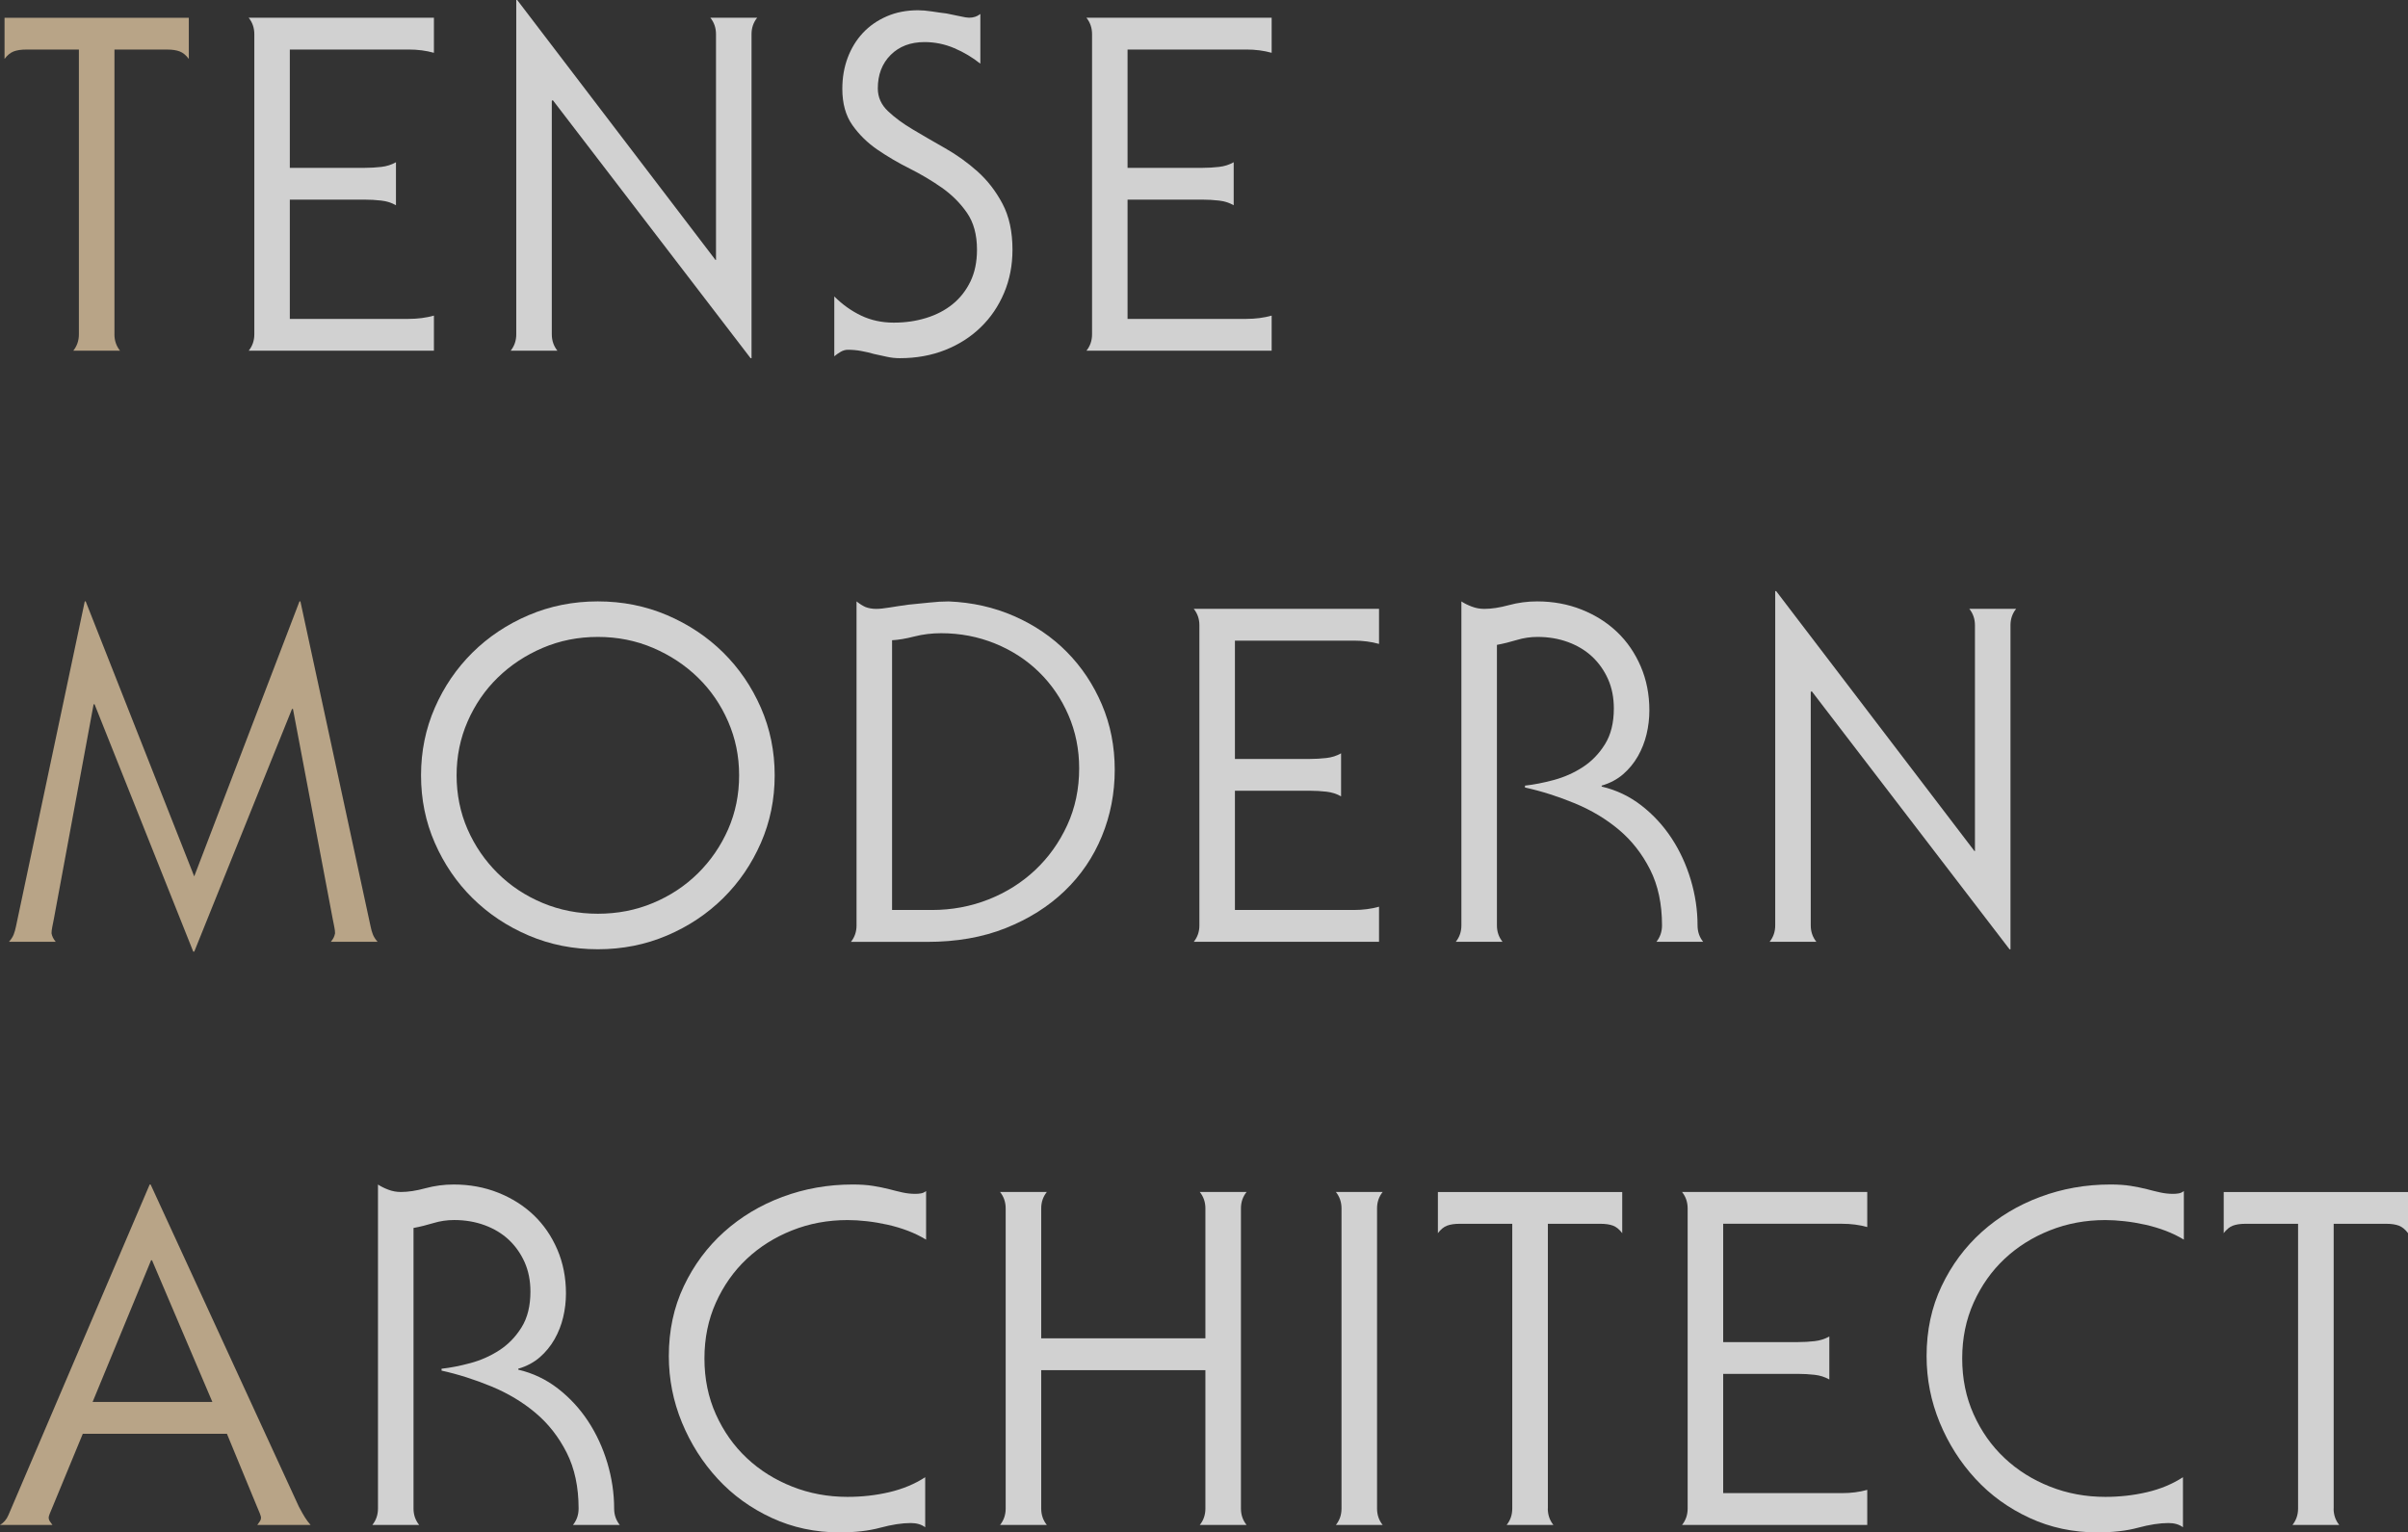
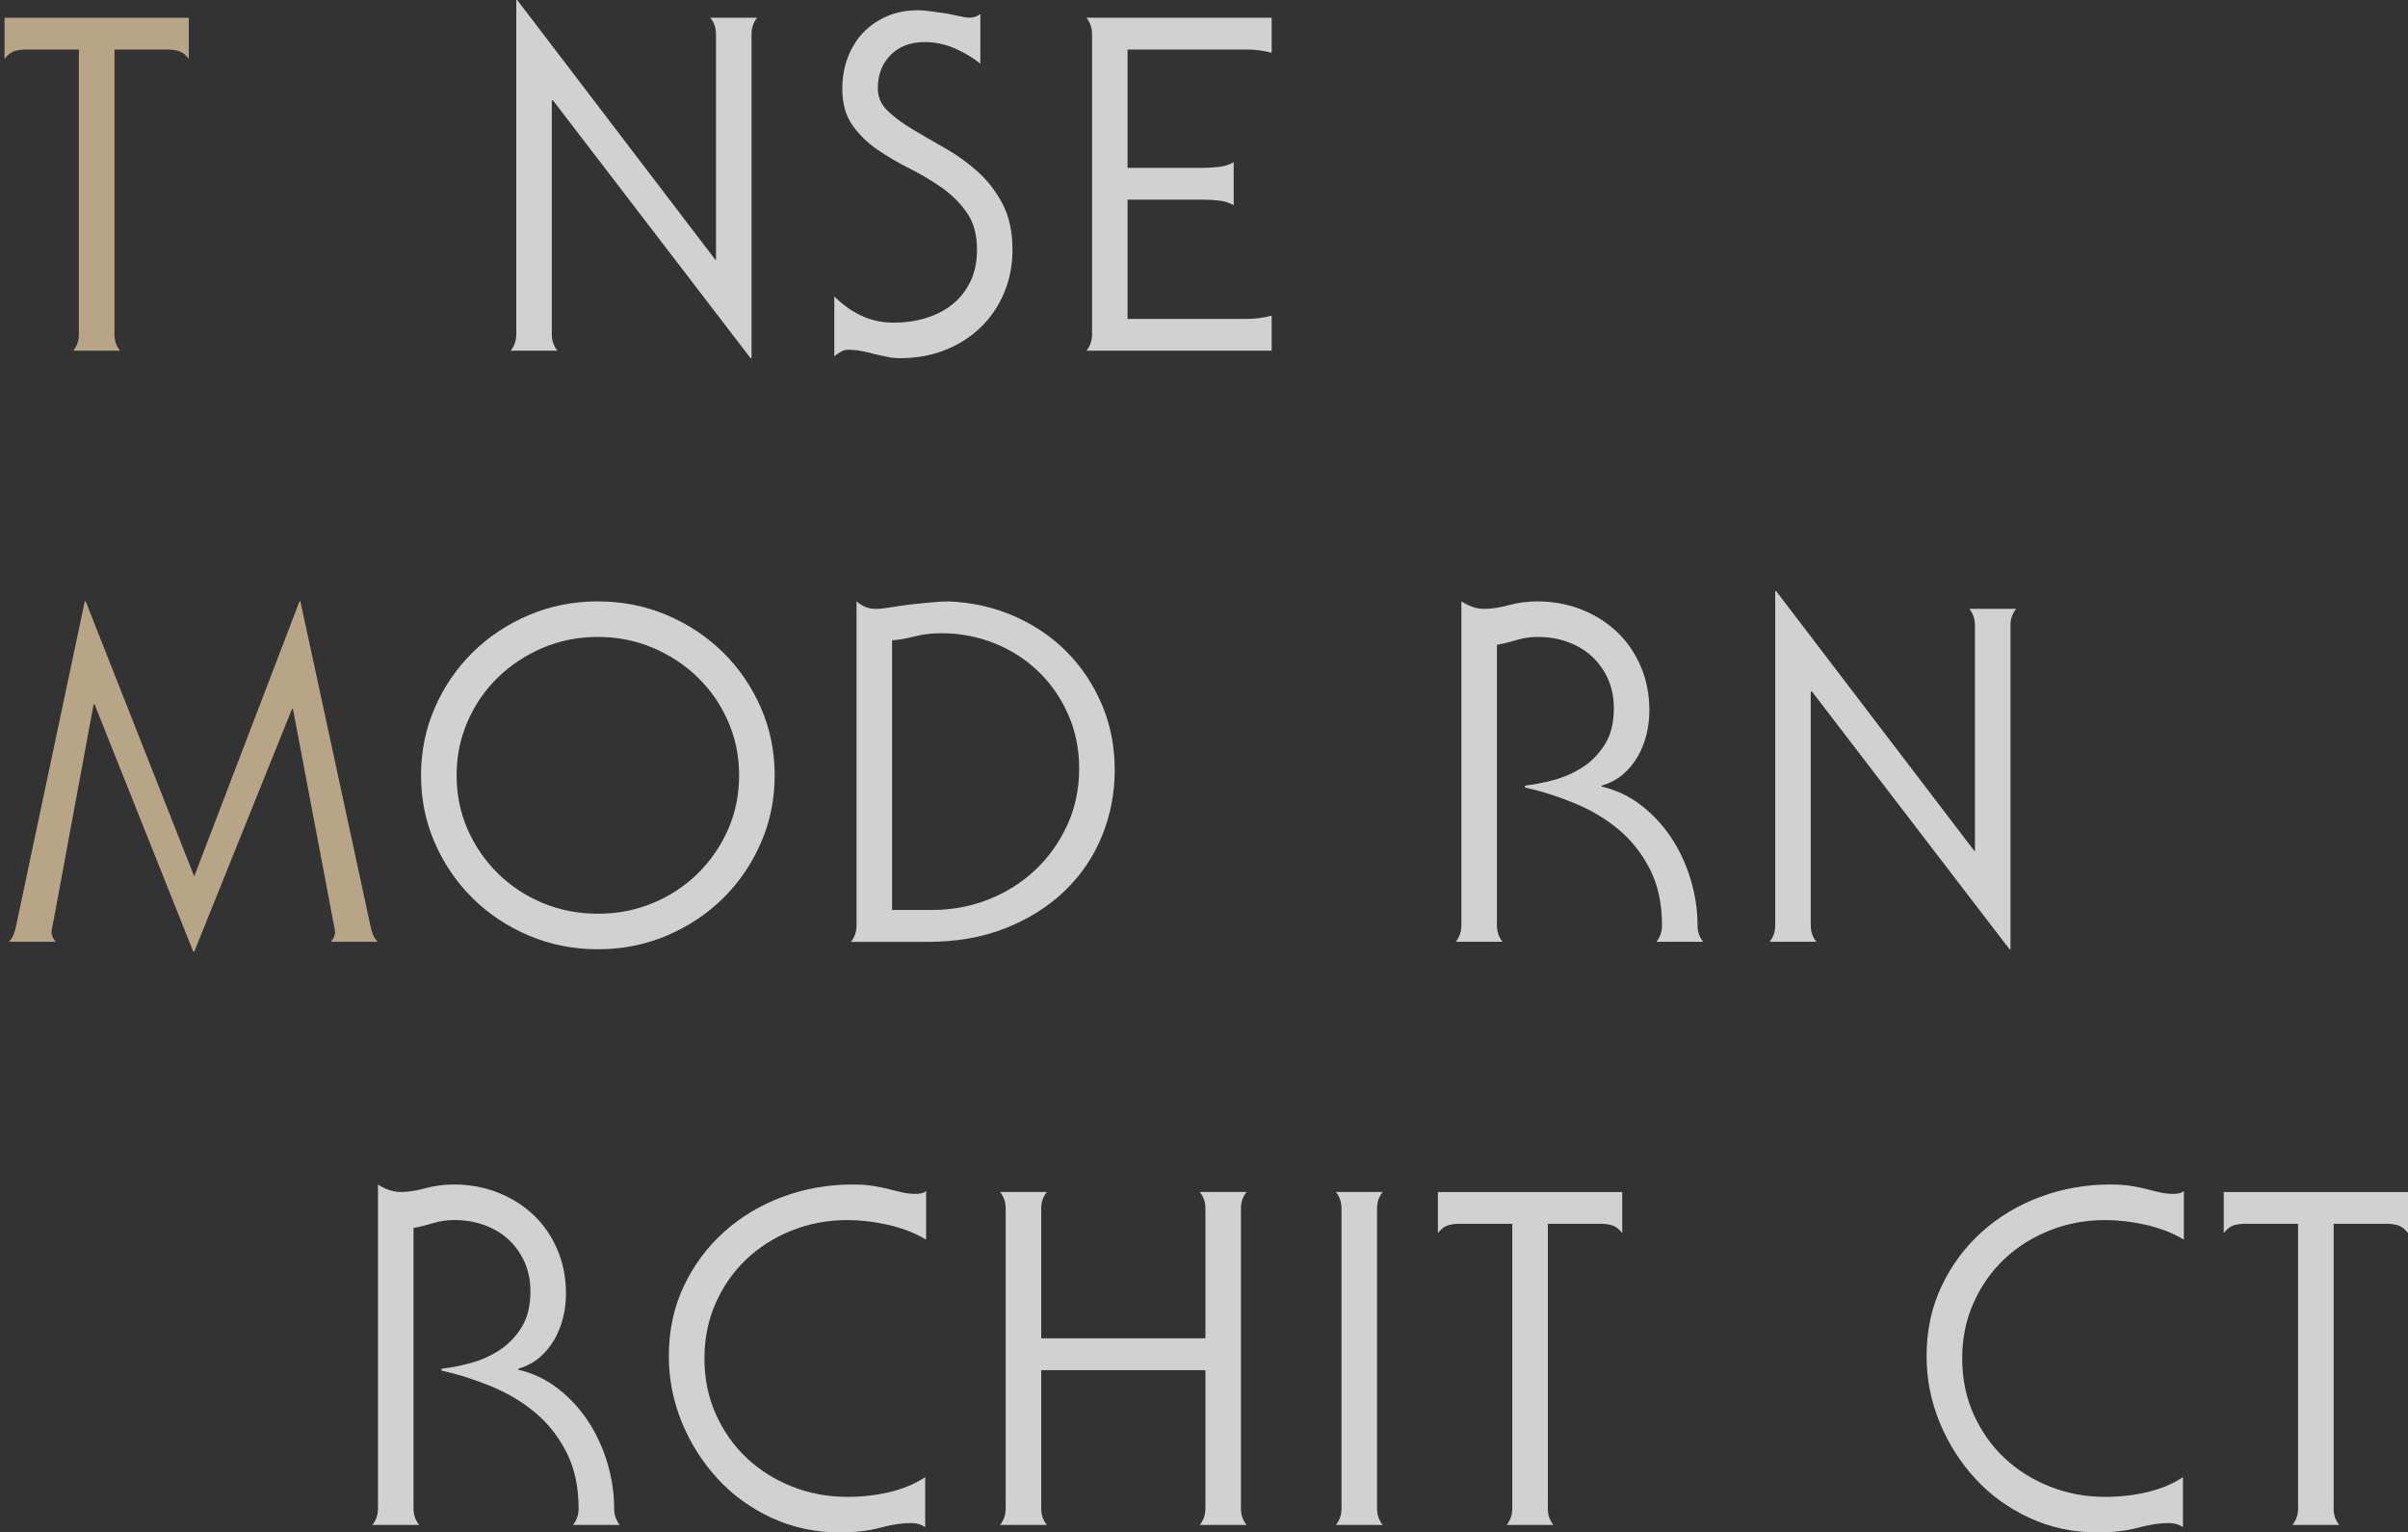
<svg xmlns="http://www.w3.org/2000/svg" viewBox="0 0 668.76 425.71">
  <rect x="0" y="0" width="668.76" height="425.71" fill="#333333" stroke="none" />
  <defs>
    <style>
      .cls-1 {
        isolation: isolate;
      }

      .cls-2 {
        fill: #fff;
      }

      .cls-3 {
        fill: #dec59f;
      }

      .cls-4 {
        mix-blend-mode: screen;
        opacity: .77;
      }
    </style>
  </defs>
  <g class="cls-1">
    <g id="_レイヤー_2" data-name="レイヤー 2">
      <g id="_レイヤー_1-2" data-name="レイヤー 1">
        <g class="cls-4">
          <g>
            <path class="cls-3" d="M31.78,92.88c0,1.73.52,3.25,1.56,4.55h-12.99c1.04-1.3,1.56-2.81,1.56-4.55V13.77H7.23c-1.39,0-2.53.18-3.44.52-.91.35-1.75,1.04-2.53,2.08V4.94h51.18v11.43c-.78-1.04-1.62-1.73-2.53-2.08-.91-.34-2.06-.52-3.44-.52h-14.68v79.11Z" />
-             <path class="cls-2" d="M69.07,97.43c1.04-1.3,1.56-2.81,1.56-4.55V9.48c0-1.73-.52-3.25-1.56-4.55h51.44v9.74c-2.17-.61-4.5-.91-7.02-.91h-33v32.87h20.78c1.56,0,3.1-.09,4.61-.26,1.51-.17,2.88-.61,4.09-1.3v11.95c-1.21-.69-2.58-1.13-4.09-1.3-1.52-.17-3.05-.26-4.61-.26h-20.78v33.13h33c2.51,0,4.85-.3,7.02-.91v9.74h-51.44Z" />
            <path class="cls-2" d="M153.25,92.88c0,1.73.52,3.25,1.56,4.55h-12.99c1.04-1.3,1.56-2.81,1.56-4.55V0h.26l55.08,72.23h-.13.26V9.48c0-1.73-.52-3.25-1.56-4.55h12.99c-1.04,1.3-1.56,2.82-1.56,4.55v90.03h-.26l-54.95-71.71-.26.26v64.82Z" />
            <path class="cls-2" d="M272.24,17.67c-2.17-1.73-4.57-3.16-7.21-4.29-2.64-1.12-5.39-1.69-8.25-1.69-3.9,0-7.04,1.19-9.42,3.57-2.38,2.38-3.57,5.48-3.57,9.29,0,2.43.93,4.53,2.79,6.3,1.86,1.78,4.18,3.49,6.95,5.13,2.77,1.65,5.76,3.38,8.96,5.2,3.2,1.82,6.19,3.96,8.96,6.43,2.77,2.47,5.09,5.46,6.95,8.96,1.86,3.51,2.79,7.77,2.79,12.8,0,4.33-.78,8.34-2.34,12.02-1.56,3.68-3.72,6.87-6.5,9.55-2.77,2.69-6.06,4.79-9.87,6.3-3.81,1.51-8.01,2.27-12.6,2.27-1.21,0-2.4-.13-3.57-.39-1.17-.26-2.36-.52-3.57-.78-1.21-.35-2.43-.63-3.64-.85-1.21-.22-2.43-.32-3.64-.32-.69,0-1.36.2-2.01.58s-1.23.8-1.75,1.23v-16.63c2.25,2.25,4.74,4.03,7.47,5.33,2.73,1.3,5.74,1.95,9.03,1.95s6.21-.43,9.03-1.3c2.81-.87,5.26-2.14,7.34-3.83,2.08-1.69,3.72-3.79,4.94-6.3,1.21-2.51,1.82-5.46,1.82-8.83,0-4.16-.93-7.58-2.79-10.26-1.86-2.68-4.18-5-6.95-6.95-2.77-1.95-5.76-3.72-8.96-5.33-3.2-1.6-6.19-3.36-8.96-5.26-2.77-1.9-5.09-4.18-6.95-6.82-1.86-2.64-2.79-6-2.79-10.07,0-3.12.5-6,1.49-8.64.99-2.64,2.4-4.94,4.22-6.89s4.03-3.48,6.63-4.61c2.6-1.13,5.5-1.69,8.7-1.69,1.12,0,2.38.11,3.77.32,1.38.22,2.77.41,4.16.58,1.38.26,2.64.52,3.77.78,1.12.26,1.95.39,2.47.39,1.21,0,2.25-.34,3.12-1.04v13.77Z" />
            <path class="cls-2" d="M301.73,97.43c1.04-1.3,1.56-2.81,1.56-4.55V9.48c0-1.73-.52-3.25-1.56-4.55h51.44v9.74c-2.17-.61-4.5-.91-7.02-.91h-33v32.87h20.78c1.56,0,3.1-.09,4.61-.26,1.51-.17,2.88-.61,4.09-1.3v11.95c-1.21-.69-2.58-1.13-4.09-1.3-1.52-.17-3.05-.26-4.61-.26h-20.78v33.13h33c2.51,0,4.85-.3,7.02-.91v9.74h-51.44Z" />
          </g>
          <g>
            <path class="cls-3" d="M53.93,264.37h-.26l-27.41-68.72h-.26l-11.04,59.63c-.17.87-.32,1.62-.45,2.27s-.2,1.23-.2,1.75c.09.43.22.82.39,1.17.17.35.43.74.78,1.17H2.49c.61-.69,1.04-1.36,1.3-2.01s.47-1.41.65-2.27l19.1-90.29h.26l29.88,75.74.26.65,29.23-76.39h.26l19.49,90.29c.17.87.39,1.62.65,2.27.26.65.69,1.32,1.3,2.01h-12.99c.35-.43.61-.82.78-1.17.17-.35.3-.74.39-1.17,0-.52-.06-1.1-.2-1.75-.13-.65-.28-1.41-.45-2.27l-11.04-58.33h-.26l-27.15,67.42Z" />
            <path class="cls-2" d="M166.04,167.07c6.84,0,13.25,1.28,19.23,3.83,5.98,2.56,11.17,6.02,15.59,10.39,4.42,4.37,7.9,9.48,10.46,15.33,2.55,5.85,3.83,12.1,3.83,18.77s-1.28,12.93-3.83,18.77c-2.56,5.85-6.04,10.96-10.46,15.33-4.42,4.37-9.61,7.84-15.59,10.39-5.98,2.55-12.39,3.83-19.23,3.83s-13.25-1.28-19.23-3.83c-5.98-2.55-11.17-6.02-15.59-10.39-4.42-4.37-7.9-9.48-10.46-15.33-2.56-5.85-3.83-12.1-3.83-18.77s1.28-12.93,3.83-18.77c2.55-5.85,6.04-10.95,10.46-15.33,4.42-4.37,9.61-7.84,15.59-10.39,5.98-2.55,12.38-3.83,19.23-3.83ZM166.04,176.94c-5.46,0-10.57,1.02-15.33,3.05-4.76,2.04-8.92,4.79-12.47,8.25-3.55,3.46-6.34,7.53-8.38,12.21-2.04,4.68-3.05,9.66-3.05,14.94s1.02,10.37,3.05,15c2.03,4.63,4.83,8.7,8.38,12.21,3.55,3.51,7.71,6.26,12.47,8.25,4.76,1.99,9.87,2.99,15.33,2.99s10.56-.99,15.33-2.99c4.76-1.99,8.92-4.74,12.47-8.25,3.55-3.51,6.34-7.58,8.38-12.21,2.03-4.63,3.05-9.63,3.05-15s-1.02-10.26-3.05-14.94c-2.04-4.68-4.83-8.75-8.38-12.21-3.55-3.46-7.71-6.21-12.47-8.25-4.76-2.03-9.87-3.05-15.33-3.05Z" />
            <path class="cls-2" d="M237.88,167.07c.86.69,1.69,1.21,2.47,1.56.43.18.91.3,1.43.39.52.09,1.04.13,1.56.13.95,0,2.21-.13,3.77-.39,1.56-.26,3.29-.52,5.2-.78,1.9-.17,3.83-.37,5.78-.58,1.95-.22,3.75-.32,5.39-.32,6.5.26,12.56,1.62,18.19,4.09,5.63,2.47,10.5,5.78,14.61,9.94,4.11,4.16,7.36,9.03,9.74,14.62,2.38,5.59,3.57,11.63,3.57,18.12s-1.19,12.65-3.57,18.45c-2.38,5.8-5.82,10.87-10.33,15.2-4.5,4.33-9.96,7.77-16.37,10.33-6.41,2.56-13.69,3.83-21.82,3.83h-21.18c1.04-1.3,1.56-2.81,1.56-4.55v-90.03ZM247.75,252.8h11.04c5.54,0,10.78-.97,15.72-2.92,4.94-1.95,9.27-4.68,12.99-8.18,3.72-3.51,6.69-7.66,8.9-12.47,2.21-4.81,3.31-10.07,3.31-15.78,0-5.28-1-10.22-2.99-14.81-1.99-4.59-4.72-8.57-8.18-11.95-3.46-3.38-7.53-6.02-12.21-7.92-4.68-1.9-9.66-2.86-14.94-2.86-2.6,0-5.09.3-7.47.91-2.38.61-4.44.95-6.17,1.04v74.96Z" />
-             <path class="cls-2" d="M331.54,261.64c1.04-1.3,1.56-2.81,1.56-4.55v-83.4c0-1.73-.52-3.25-1.56-4.55h51.45v9.74c-2.17-.61-4.51-.91-7.02-.91h-33v32.87h20.78c1.56,0,3.1-.09,4.61-.26,1.52-.17,2.88-.61,4.09-1.3v11.95c-1.21-.69-2.58-1.13-4.09-1.3-1.52-.17-3.05-.26-4.61-.26h-20.78v33.13h33c2.51,0,4.85-.3,7.02-.91v9.74h-51.45Z" />
            <path class="cls-2" d="M405.85,167.07c.78.52,1.73,1,2.86,1.43,1.12.43,2.29.65,3.51.65,1.99,0,4.26-.34,6.82-1.04,2.55-.69,5.17-1.04,7.86-1.04,4.42,0,8.53.76,12.34,2.27,3.81,1.52,7.1,3.6,9.87,6.24,2.77,2.64,4.96,5.83,6.56,9.55,1.6,3.72,2.4,7.79,2.4,12.21,0,2.25-.26,4.46-.78,6.63-.52,2.17-1.32,4.2-2.4,6.1-1.09,1.91-2.45,3.57-4.09,5-1.65,1.43-3.64,2.49-5.98,3.18v.26c4.07.95,7.75,2.71,11.04,5.26,3.29,2.56,6.08,5.59,8.38,9.09,2.3,3.51,4.07,7.36,5.33,11.56,1.25,4.2,1.88,8.42,1.88,12.67,0,1.73.52,3.25,1.56,4.55h-12.99c1.04-1.3,1.56-2.81,1.56-4.55,0-5.98-1.1-11.15-3.31-15.52-2.21-4.37-5.09-8.05-8.64-11.04-3.55-2.99-7.62-5.43-12.21-7.34-4.59-1.9-9.22-3.38-13.9-4.42v-.52c2.42-.26,5.09-.78,7.99-1.56,2.9-.78,5.59-1.97,8.05-3.57,2.47-1.6,4.53-3.72,6.17-6.36,1.65-2.64,2.47-5.95,2.47-9.94,0-3.03-.54-5.76-1.62-8.18-1.09-2.42-2.56-4.5-4.42-6.24-1.86-1.73-4.09-3.07-6.69-4.03-2.6-.95-5.41-1.43-8.44-1.43-1.99,0-3.92.28-5.78.85-1.86.56-3.7,1.02-5.52,1.36v77.94c0,1.73.52,3.25,1.56,4.55h-12.99c1.04-1.3,1.56-2.81,1.56-4.55v-90.03Z" />
            <path class="cls-2" d="M502.89,257.09c0,1.73.52,3.25,1.56,4.55h-12.99c1.04-1.3,1.56-2.81,1.56-4.55v-92.88h.26l55.08,72.23h-.13.26v-62.75c0-1.73-.52-3.25-1.56-4.55h12.99c-1.04,1.3-1.56,2.82-1.56,4.55v90.03h-.26l-54.95-71.71-.26.26v64.82Z" />
          </g>
          <g>
-             <path class="cls-3" d="M23,398.3l-8.32,20.14c-.35.78-.63,1.45-.84,2.01-.22.56-.32.93-.32,1.1,0,.43.13.82.39,1.17.26.35.48.65.65.91H0c1.04-.61,1.82-1.51,2.34-2.73l39.23-91.84h.26l41.18,89.51c.69,1.3,1.25,2.3,1.69,2.99.43.69.95,1.39,1.56,2.08h-14.81c.17-.26.39-.56.65-.91.26-.34.39-.73.39-1.17,0-.17-.11-.54-.32-1.1-.22-.56-.5-1.23-.84-2.01l-8.31-20.14H23ZM58.98,389.47l-16.76-39.36h-.26l-16.24,39.36h33.26Z" />
            <path class="cls-2" d="M104.96,329.06c.78.52,1.73,1,2.86,1.43,1.12.43,2.29.65,3.51.65,1.99,0,4.26-.34,6.82-1.04,2.55-.69,5.17-1.04,7.86-1.04,4.42,0,8.53.76,12.34,2.27,3.81,1.52,7.1,3.6,9.87,6.24,2.77,2.64,4.96,5.83,6.56,9.55,1.6,3.72,2.4,7.79,2.4,12.21,0,2.25-.26,4.46-.78,6.63-.52,2.17-1.32,4.2-2.4,6.1-1.09,1.91-2.45,3.57-4.09,5-1.65,1.43-3.64,2.49-5.98,3.18v.26c4.07.95,7.75,2.71,11.04,5.26,3.29,2.56,6.08,5.59,8.38,9.09,2.3,3.51,4.07,7.36,5.33,11.56,1.25,4.2,1.88,8.42,1.88,12.67,0,1.73.52,3.25,1.56,4.55h-12.99c1.04-1.3,1.56-2.81,1.56-4.55,0-5.98-1.1-11.15-3.31-15.52-2.21-4.37-5.09-8.05-8.64-11.04-3.55-2.99-7.62-5.43-12.21-7.34-4.59-1.9-9.22-3.38-13.9-4.42v-.52c2.42-.26,5.09-.78,7.99-1.56,2.9-.78,5.59-1.97,8.05-3.57,2.47-1.6,4.53-3.72,6.17-6.36,1.65-2.64,2.47-5.95,2.47-9.94,0-3.03-.54-5.76-1.62-8.18-1.09-2.42-2.56-4.5-4.42-6.24-1.86-1.73-4.09-3.07-6.69-4.03-2.6-.95-5.41-1.43-8.44-1.43-1.99,0-3.92.28-5.78.85-1.86.56-3.7,1.02-5.52,1.36v77.94c0,1.73.52,3.25,1.56,4.55h-12.99c1.04-1.3,1.56-2.81,1.56-4.55v-90.03Z" />
            <path class="cls-2" d="M257.22,344.39c-1.56-.95-3.25-1.77-5.07-2.47-1.82-.69-3.7-1.25-5.65-1.69-1.95-.43-3.88-.76-5.78-.97-1.91-.22-3.68-.32-5.33-.32-5.46,0-10.59.95-15.39,2.86-4.81,1.91-9.01,4.55-12.6,7.92-3.6,3.38-6.45,7.43-8.58,12.15-2.12,4.72-3.18,9.89-3.18,15.52s1.06,10.8,3.18,15.52c2.12,4.72,4.98,8.77,8.58,12.15,3.59,3.38,7.79,6.02,12.6,7.92,4.81,1.91,9.94,2.86,15.39,2.86,3.98,0,7.84-.43,11.56-1.3,3.72-.87,7.06-2.25,10-4.16v13.9c-1.04-.78-2.38-1.17-4.03-1.17-2.43,0-5.24.44-8.45,1.3-3.2.87-6.97,1.3-11.3,1.3-6.76,0-13.04-1.34-18.84-4.03-5.8-2.68-10.81-6.3-15-10.85-4.2-4.55-7.51-9.76-9.94-15.65-2.42-5.89-3.64-12.04-3.64-18.45,0-7.1,1.38-13.57,4.16-19.42,2.77-5.85,6.5-10.87,11.17-15.07,4.68-4.2,10.09-7.45,16.24-9.74,6.15-2.29,12.64-3.44,19.49-3.44,2.16,0,4.05.13,5.65.39s3.1.56,4.48.91c1.3.35,2.53.65,3.7.91,1.17.26,2.36.39,3.57.39.52,0,1.04-.04,1.56-.13.52-.09.99-.3,1.43-.65v13.51Z" />
            <path class="cls-2" d="M334.77,371.8v-36.11c0-1.73-.52-3.25-1.56-4.55h12.99c-1.04,1.3-1.56,2.82-1.56,4.55v83.4c0,1.73.52,3.25,1.56,4.55h-12.99c1.04-1.3,1.56-2.81,1.56-4.55v-38.45h-45.6v38.45c0,1.73.52,3.25,1.56,4.55h-12.99c1.04-1.3,1.56-2.81,1.56-4.55v-83.4c0-1.73-.52-3.25-1.56-4.55h12.99c-1.04,1.3-1.56,2.82-1.56,4.55v36.11h45.6Z" />
            <path class="cls-2" d="M382.44,419.09c0,1.73.52,3.25,1.56,4.55h-12.99c1.04-1.3,1.56-2.81,1.56-4.55v-83.4c0-1.73-.52-3.25-1.56-4.55h12.99c-1.04,1.3-1.56,2.82-1.56,4.55v83.4Z" />
            <path class="cls-2" d="M429.86,419.09c0,1.73.52,3.25,1.56,4.55h-12.99c1.04-1.3,1.56-2.81,1.56-4.55v-79.11h-14.68c-1.39,0-2.53.18-3.44.52-.91.35-1.75,1.04-2.53,2.08v-11.43h51.19v11.43c-.78-1.04-1.63-1.73-2.53-2.08-.91-.34-2.06-.52-3.44-.52h-14.68v79.11Z" />
-             <path class="cls-2" d="M467.14,423.64c1.04-1.3,1.56-2.81,1.56-4.55v-83.4c0-1.73-.52-3.25-1.56-4.55h51.44v9.74c-2.17-.61-4.51-.91-7.01-.91h-33v32.87h20.78c1.56,0,3.09-.09,4.61-.26,1.51-.17,2.88-.61,4.09-1.3v11.95c-1.21-.69-2.58-1.13-4.09-1.3-1.52-.17-3.05-.26-4.61-.26h-20.78v33.13h33c2.51,0,4.85-.3,7.01-.91v9.74h-51.44Z" />
            <path class="cls-2" d="M606.53,344.39c-1.56-.95-3.25-1.77-5.07-2.47-1.82-.69-3.7-1.25-5.65-1.69-1.95-.43-3.88-.76-5.78-.97-1.91-.22-3.68-.32-5.33-.32-5.46,0-10.59.95-15.39,2.86-4.81,1.91-9.01,4.55-12.6,7.92-3.6,3.38-6.45,7.43-8.58,12.15-2.12,4.72-3.18,9.89-3.18,15.52s1.06,10.8,3.18,15.52c2.12,4.72,4.98,8.77,8.58,12.15,3.59,3.38,7.79,6.02,12.6,7.92,4.81,1.91,9.94,2.86,15.39,2.86,3.98,0,7.84-.43,11.56-1.3,3.72-.87,7.06-2.25,10-4.16v13.9c-1.04-.78-2.38-1.17-4.03-1.17-2.43,0-5.24.44-8.45,1.3-3.2.87-6.97,1.3-11.3,1.3-6.76,0-13.04-1.34-18.84-4.03-5.8-2.68-10.81-6.3-15-10.85-4.2-4.55-7.51-9.76-9.94-15.65-2.42-5.89-3.64-12.04-3.64-18.45,0-7.1,1.38-13.57,4.16-19.42,2.77-5.85,6.5-10.87,11.17-15.07,4.68-4.2,10.09-7.45,16.24-9.74,6.15-2.29,12.64-3.44,19.49-3.44,2.16,0,4.05.13,5.65.39s3.1.56,4.48.91c1.3.35,2.53.65,3.7.91,1.17.26,2.36.39,3.57.39.52,0,1.04-.04,1.56-.13.52-.09.99-.3,1.43-.65v13.51Z" />
            <path class="cls-2" d="M648.1,419.09c0,1.73.52,3.25,1.56,4.55h-12.99c1.04-1.3,1.56-2.81,1.56-4.55v-79.11h-14.68c-1.39,0-2.53.18-3.44.52-.91.35-1.75,1.04-2.53,2.08v-11.43h51.19v11.43c-.78-1.04-1.63-1.73-2.53-2.08-.91-.34-2.06-.52-3.44-.52h-14.68v79.11Z" />
          </g>
        </g>
      </g>
    </g>
  </g>
</svg>